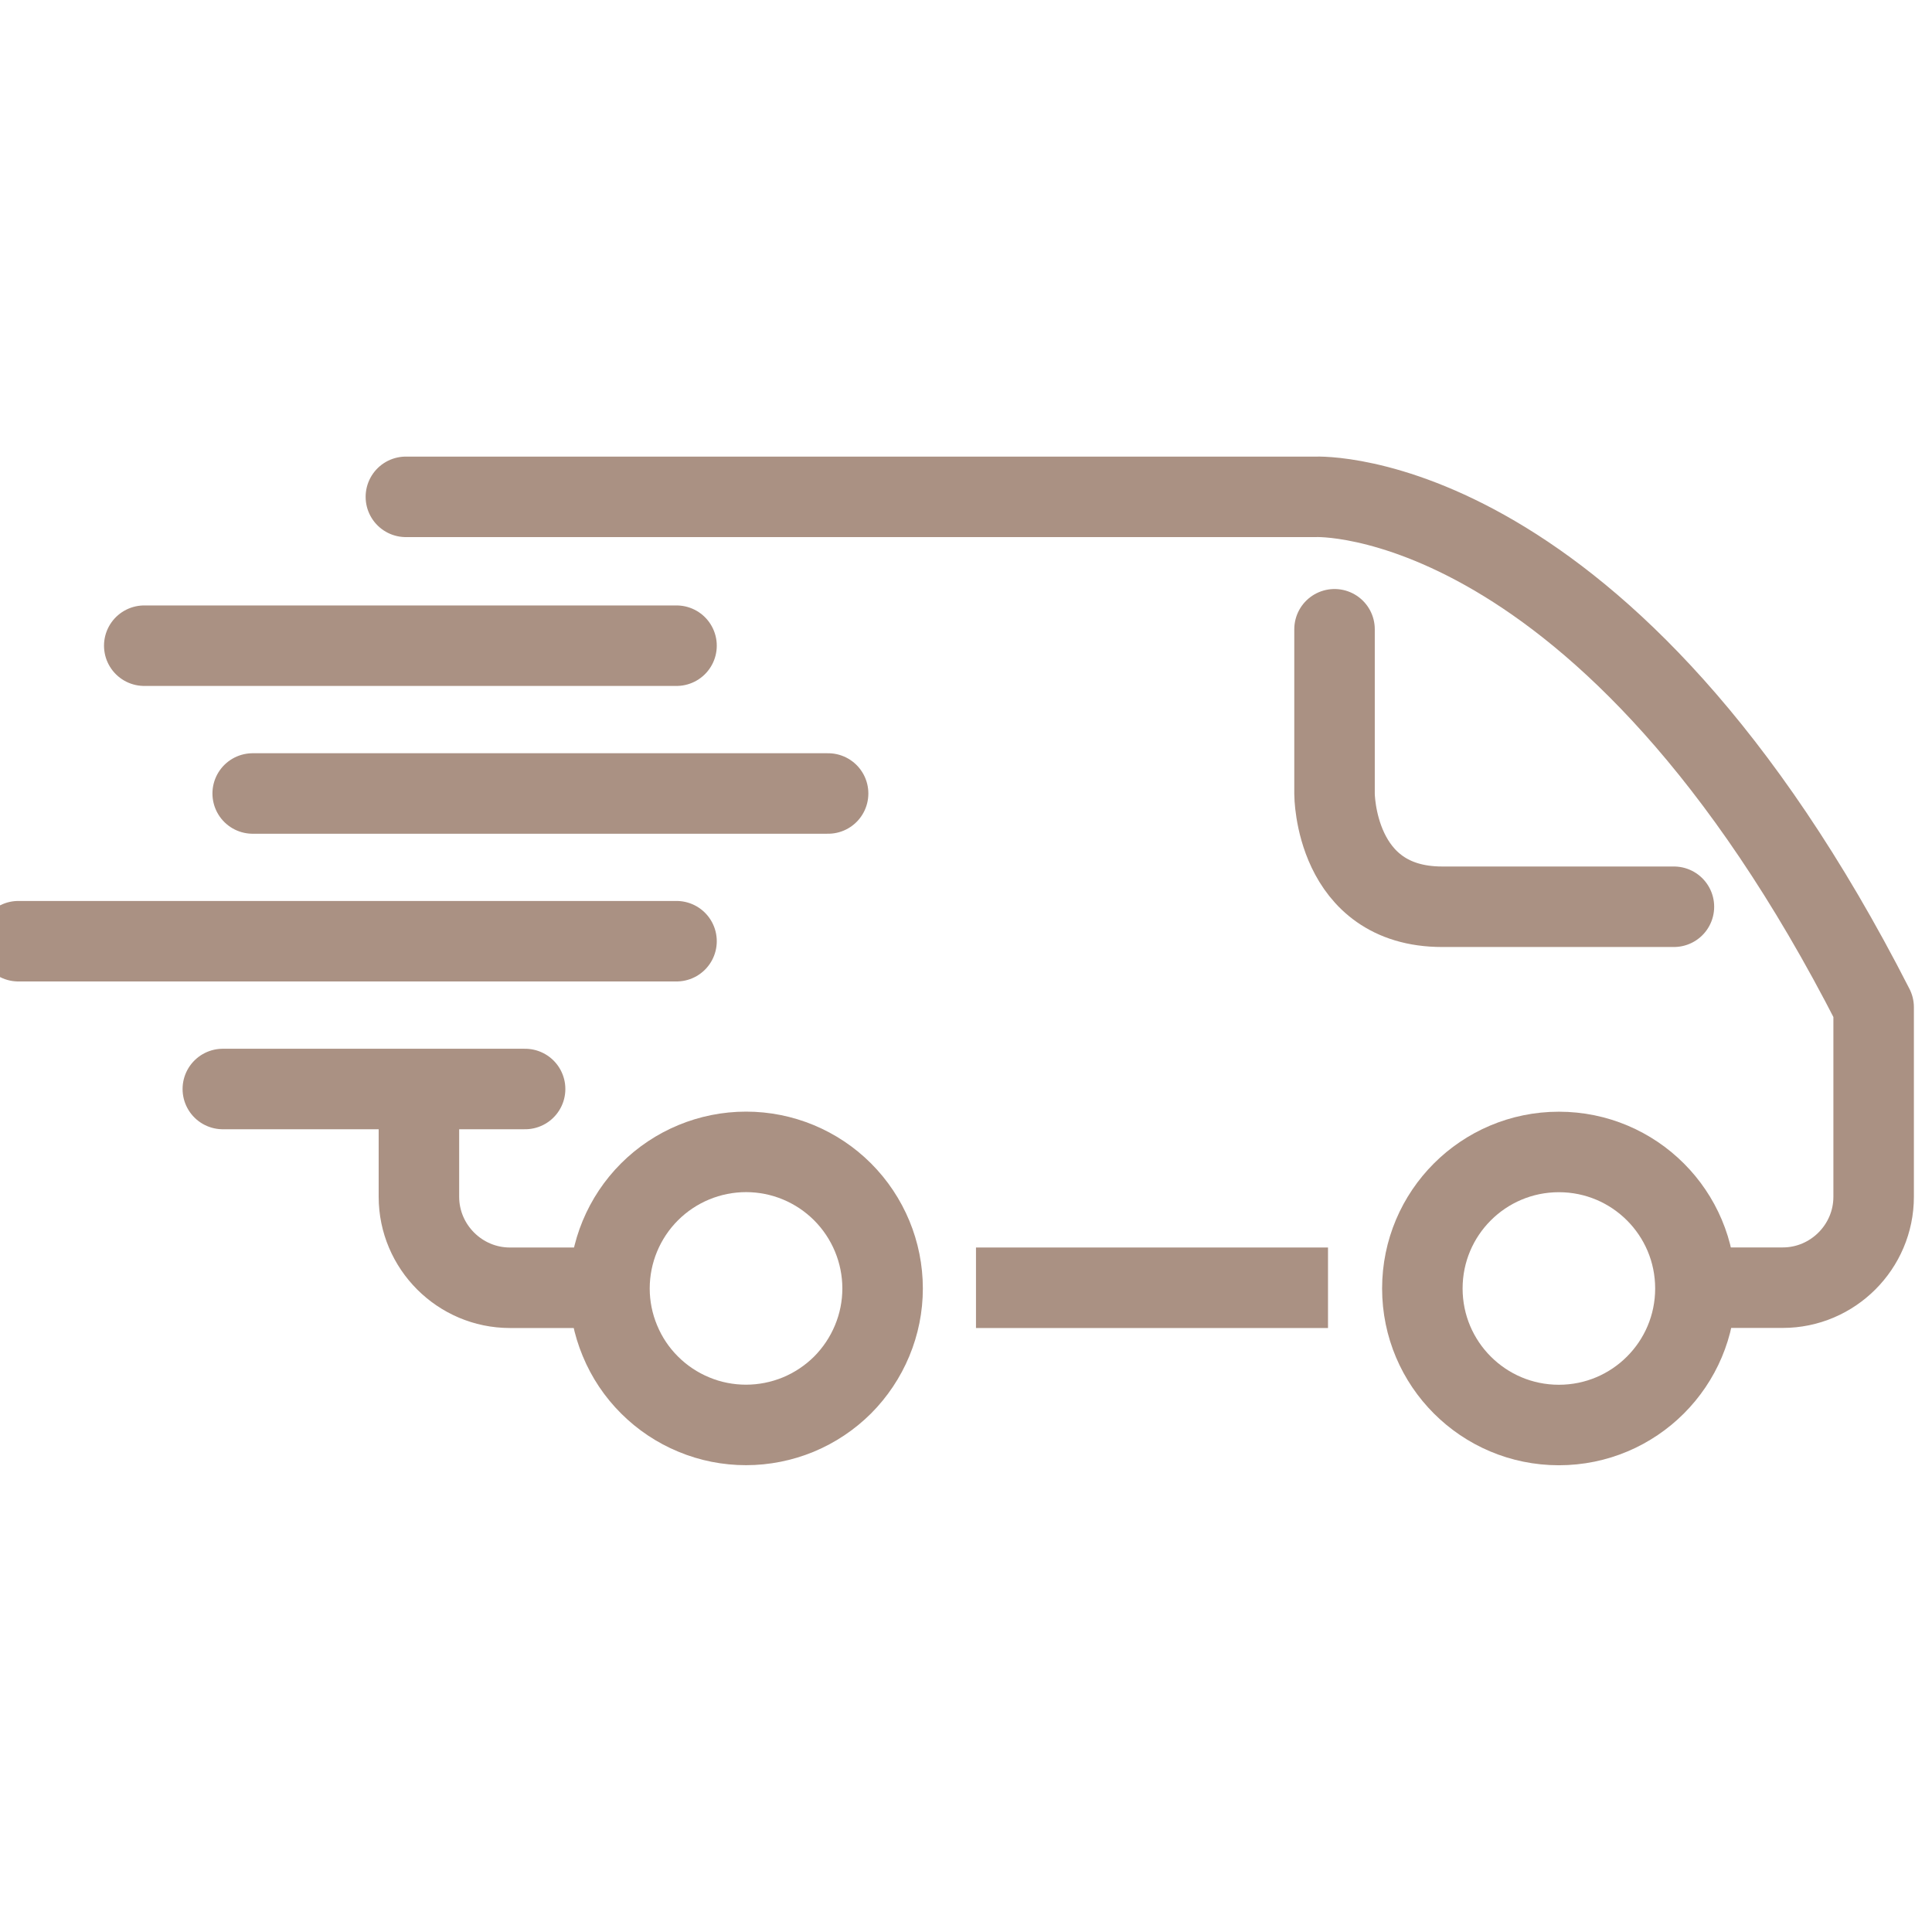
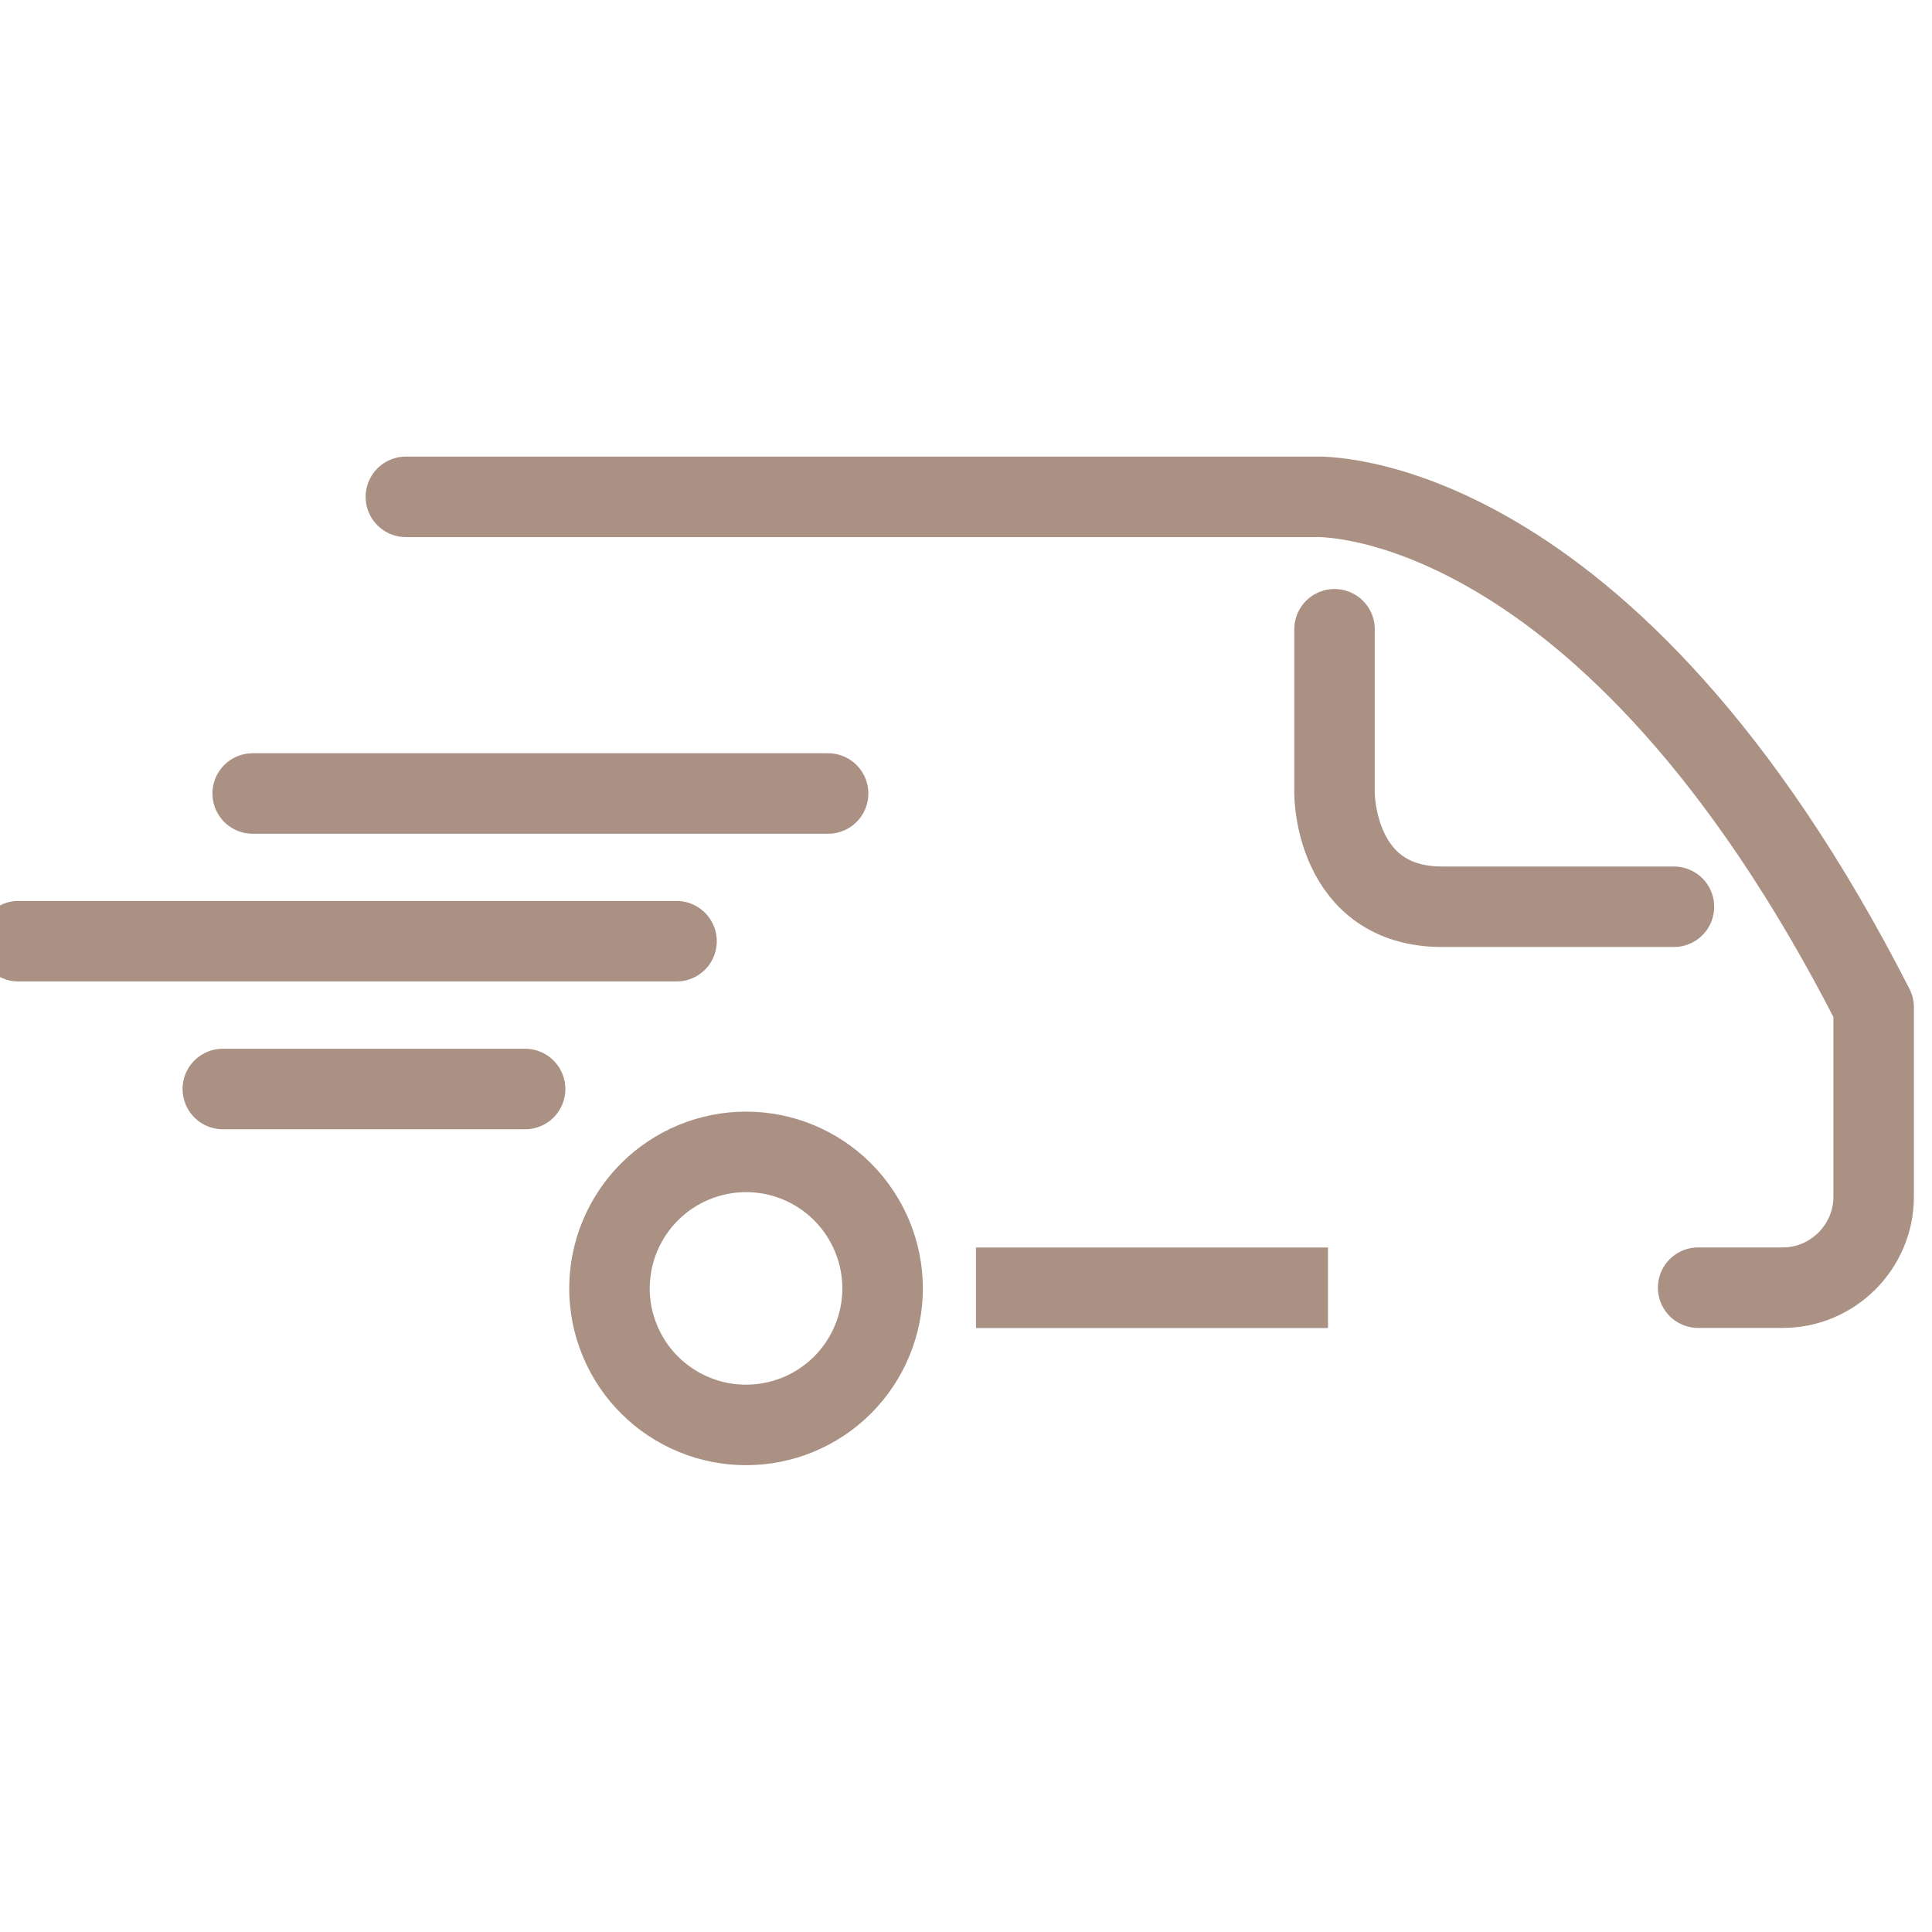
<svg xmlns="http://www.w3.org/2000/svg" fill="none" viewBox="0 0 24 24" height="24" width="24">
  <g clip-path="url(#clip0_2830_4926)">
-     <path stroke-linejoin="round" stroke-linecap="round" stroke-miterlimit="10" stroke="#AA9183" d="M7.531 15.997H6.334C5.712 15.997 5.204 15.488 5.204 14.867V13.608" />
    <path stroke-linejoin="round" stroke-miterlimit="10" stroke="#AA9183" d="M16.497 15.997H12.124" />
    <path stroke-linejoin="round" stroke-linecap="round" stroke-miterlimit="10" stroke="#AA9183" d="M5.042 6.172H16.345C16.345 6.172 19.957 6.008 23.275 12.512V14.867C23.275 15.488 22.767 15.996 22.146 15.996H21.095" />
-     <path stroke-miterlimit="10" stroke="#AA9183" d="M19.365 17.702C20.302 17.702 21.061 16.943 21.061 16.006C21.061 15.069 20.302 14.31 19.365 14.31C18.428 14.31 17.669 15.069 17.669 16.006C17.669 16.943 18.428 17.702 19.365 17.702Z" />
    <path stroke-miterlimit="10" stroke="#AA9183" d="M10.964 16.006C10.964 16.229 10.92 16.449 10.834 16.655C10.749 16.86 10.624 17.047 10.467 17.205C10.309 17.362 10.122 17.487 9.917 17.572C9.711 17.657 9.49 17.701 9.268 17.701C9.045 17.701 8.825 17.658 8.619 17.572C8.413 17.487 8.226 17.362 8.069 17.205C7.911 17.048 7.786 16.861 7.701 16.655C7.615 16.449 7.571 16.229 7.571 16.006C7.571 15.556 7.75 15.124 8.068 14.806C8.386 14.488 8.818 14.309 9.268 14.309C9.718 14.309 10.149 14.488 10.467 14.806C10.785 15.125 10.964 15.556 10.964 16.006Z" />
    <path stroke-linejoin="round" stroke-linecap="round" stroke-miterlimit="10" stroke="#AA9183" d="M16.578 7.817V9.862C16.578 9.862 16.578 11.264 17.915 11.264H20.794" />
-     <path stroke-linejoin="round" stroke-linecap="round" stroke-miterlimit="10" stroke="#AA9183" d="M8.404 8.021H1.792" />
    <path stroke-linejoin="round" stroke-linecap="round" stroke-miterlimit="10" stroke="#AA9183" d="M6.523 13.528H2.768" />
    <path stroke-linejoin="round" stroke-linecap="round" stroke-miterlimit="10" stroke="#AA9183" d="M8.404 11.692H0.228" />
    <path stroke-linejoin="round" stroke-linecap="round" stroke-miterlimit="10" stroke="#AA9183" d="M10.287 9.857H3.139" />
  </g>
  <defs>
    <clipPath id="clip0_2830_4926">
      <rect fill="white" height="24" width="24" />
    </clipPath>
  </defs>
</svg>